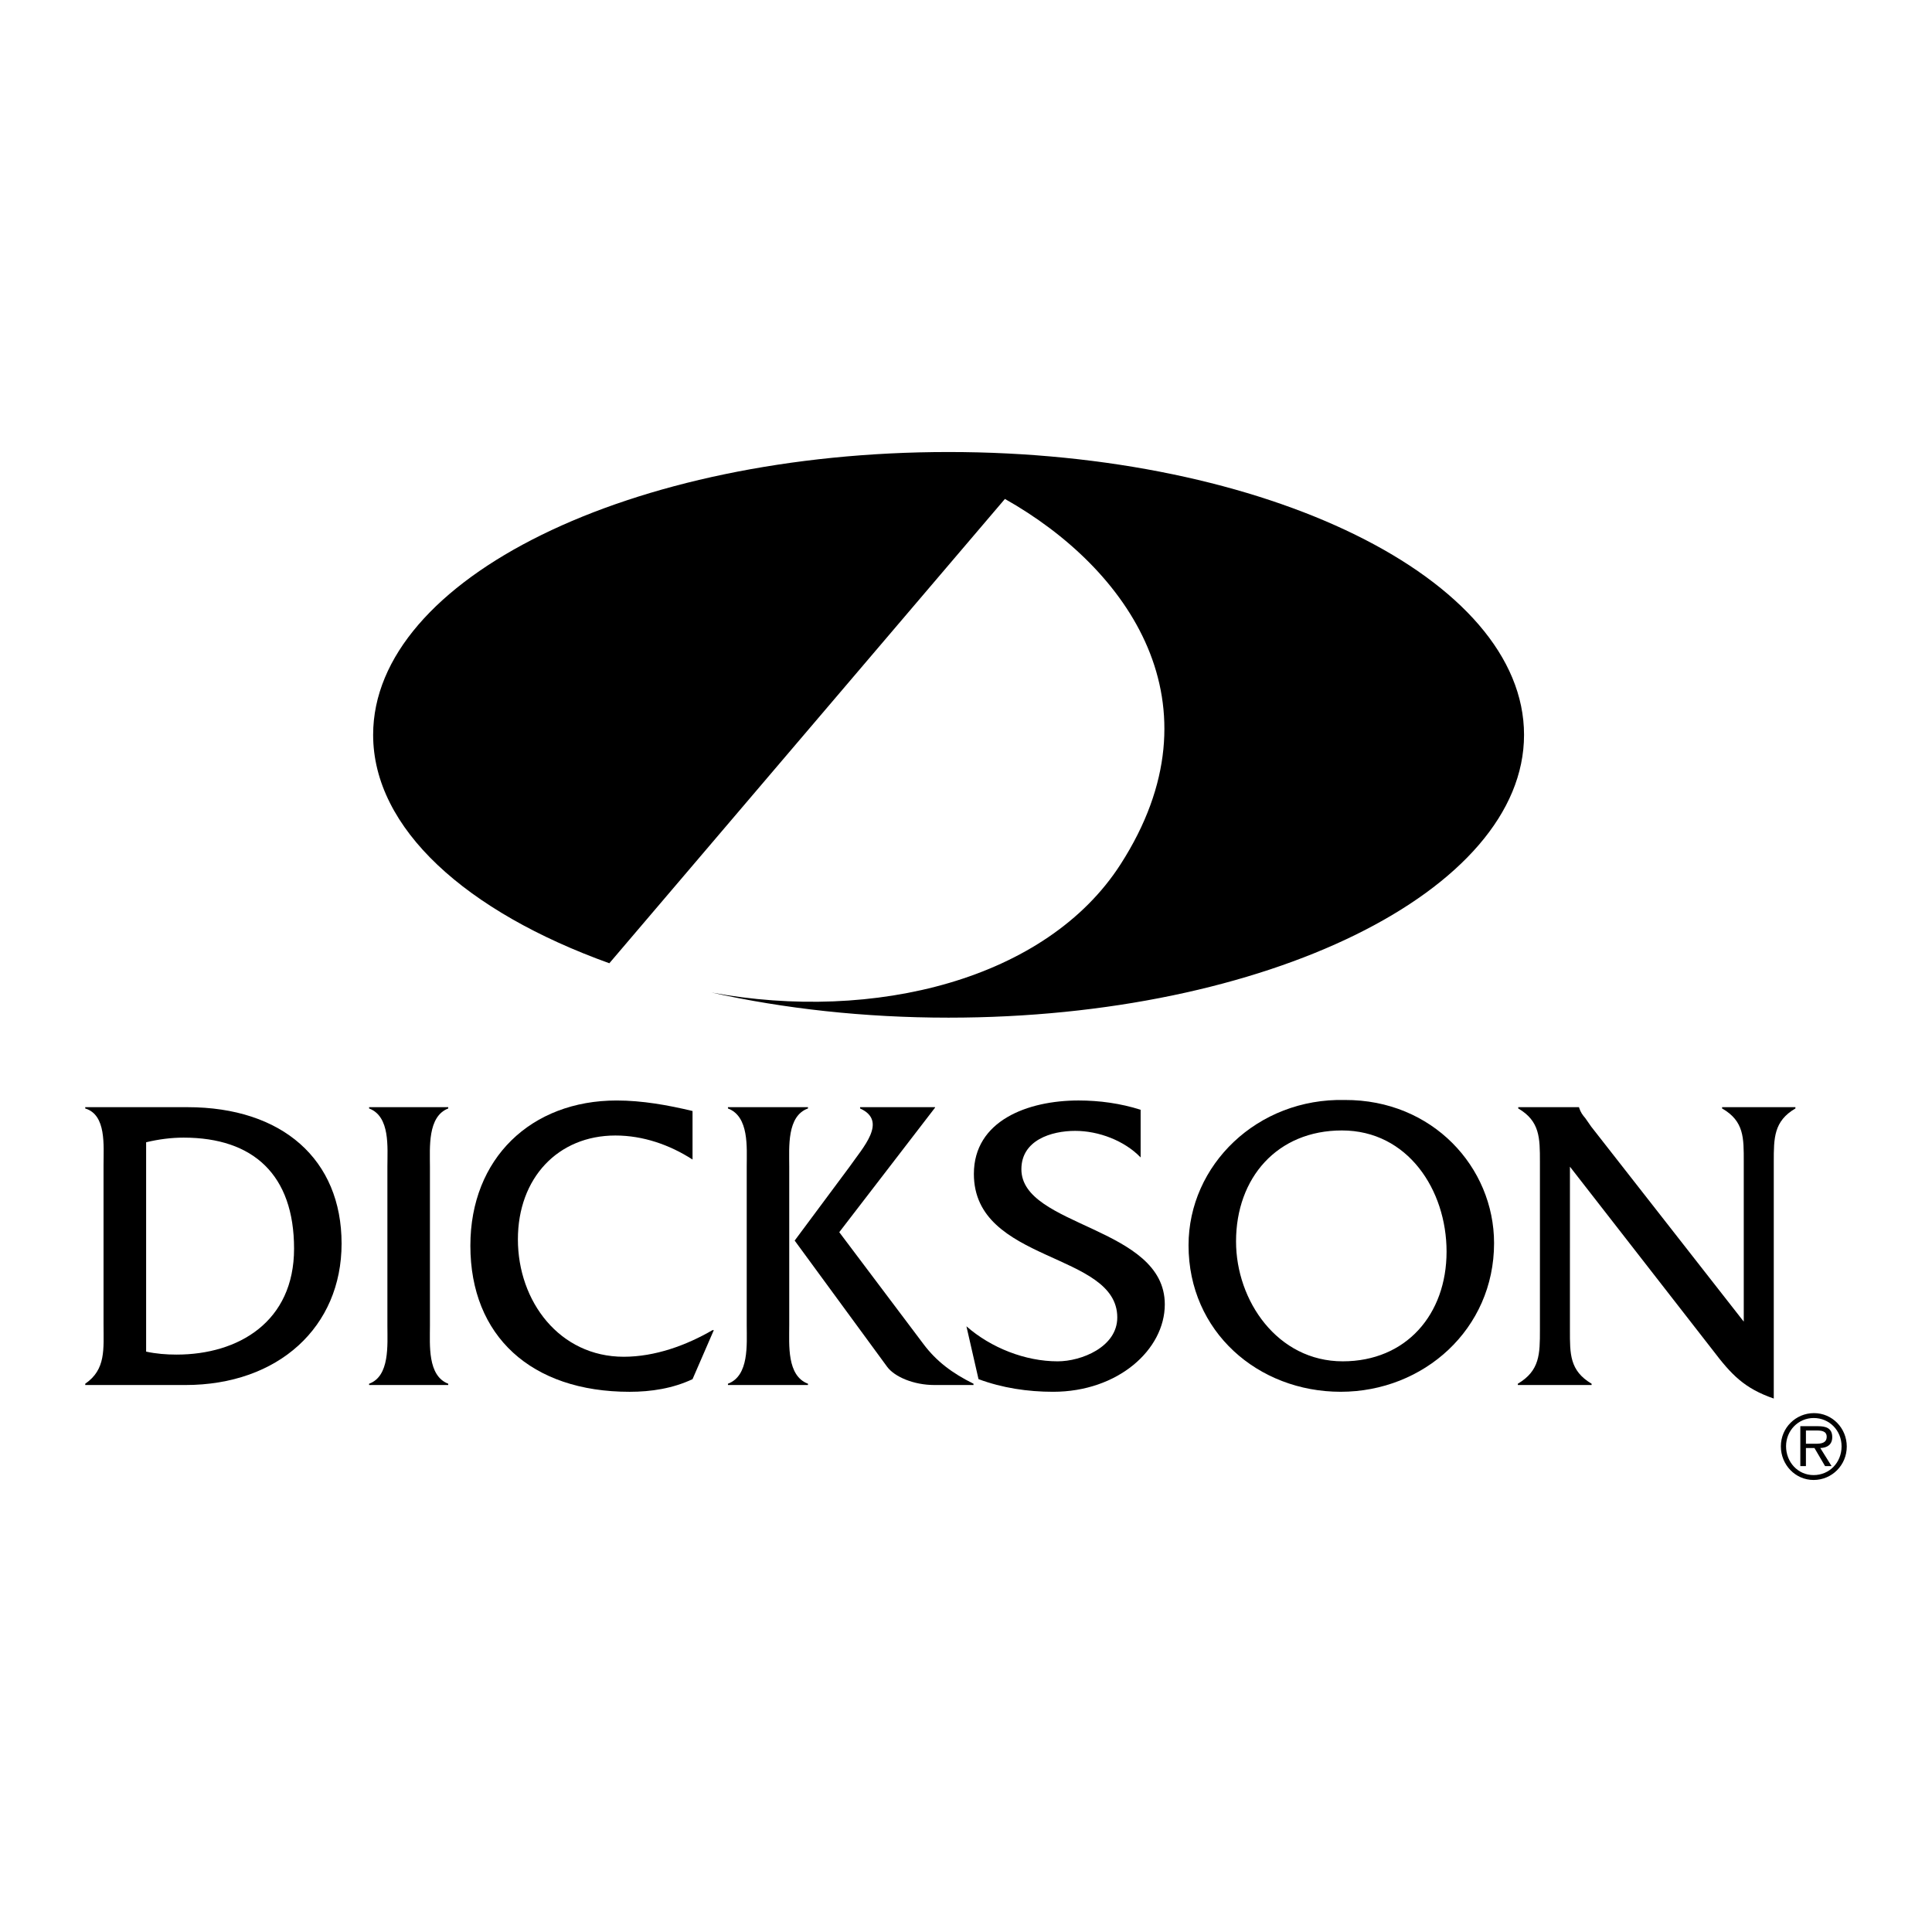
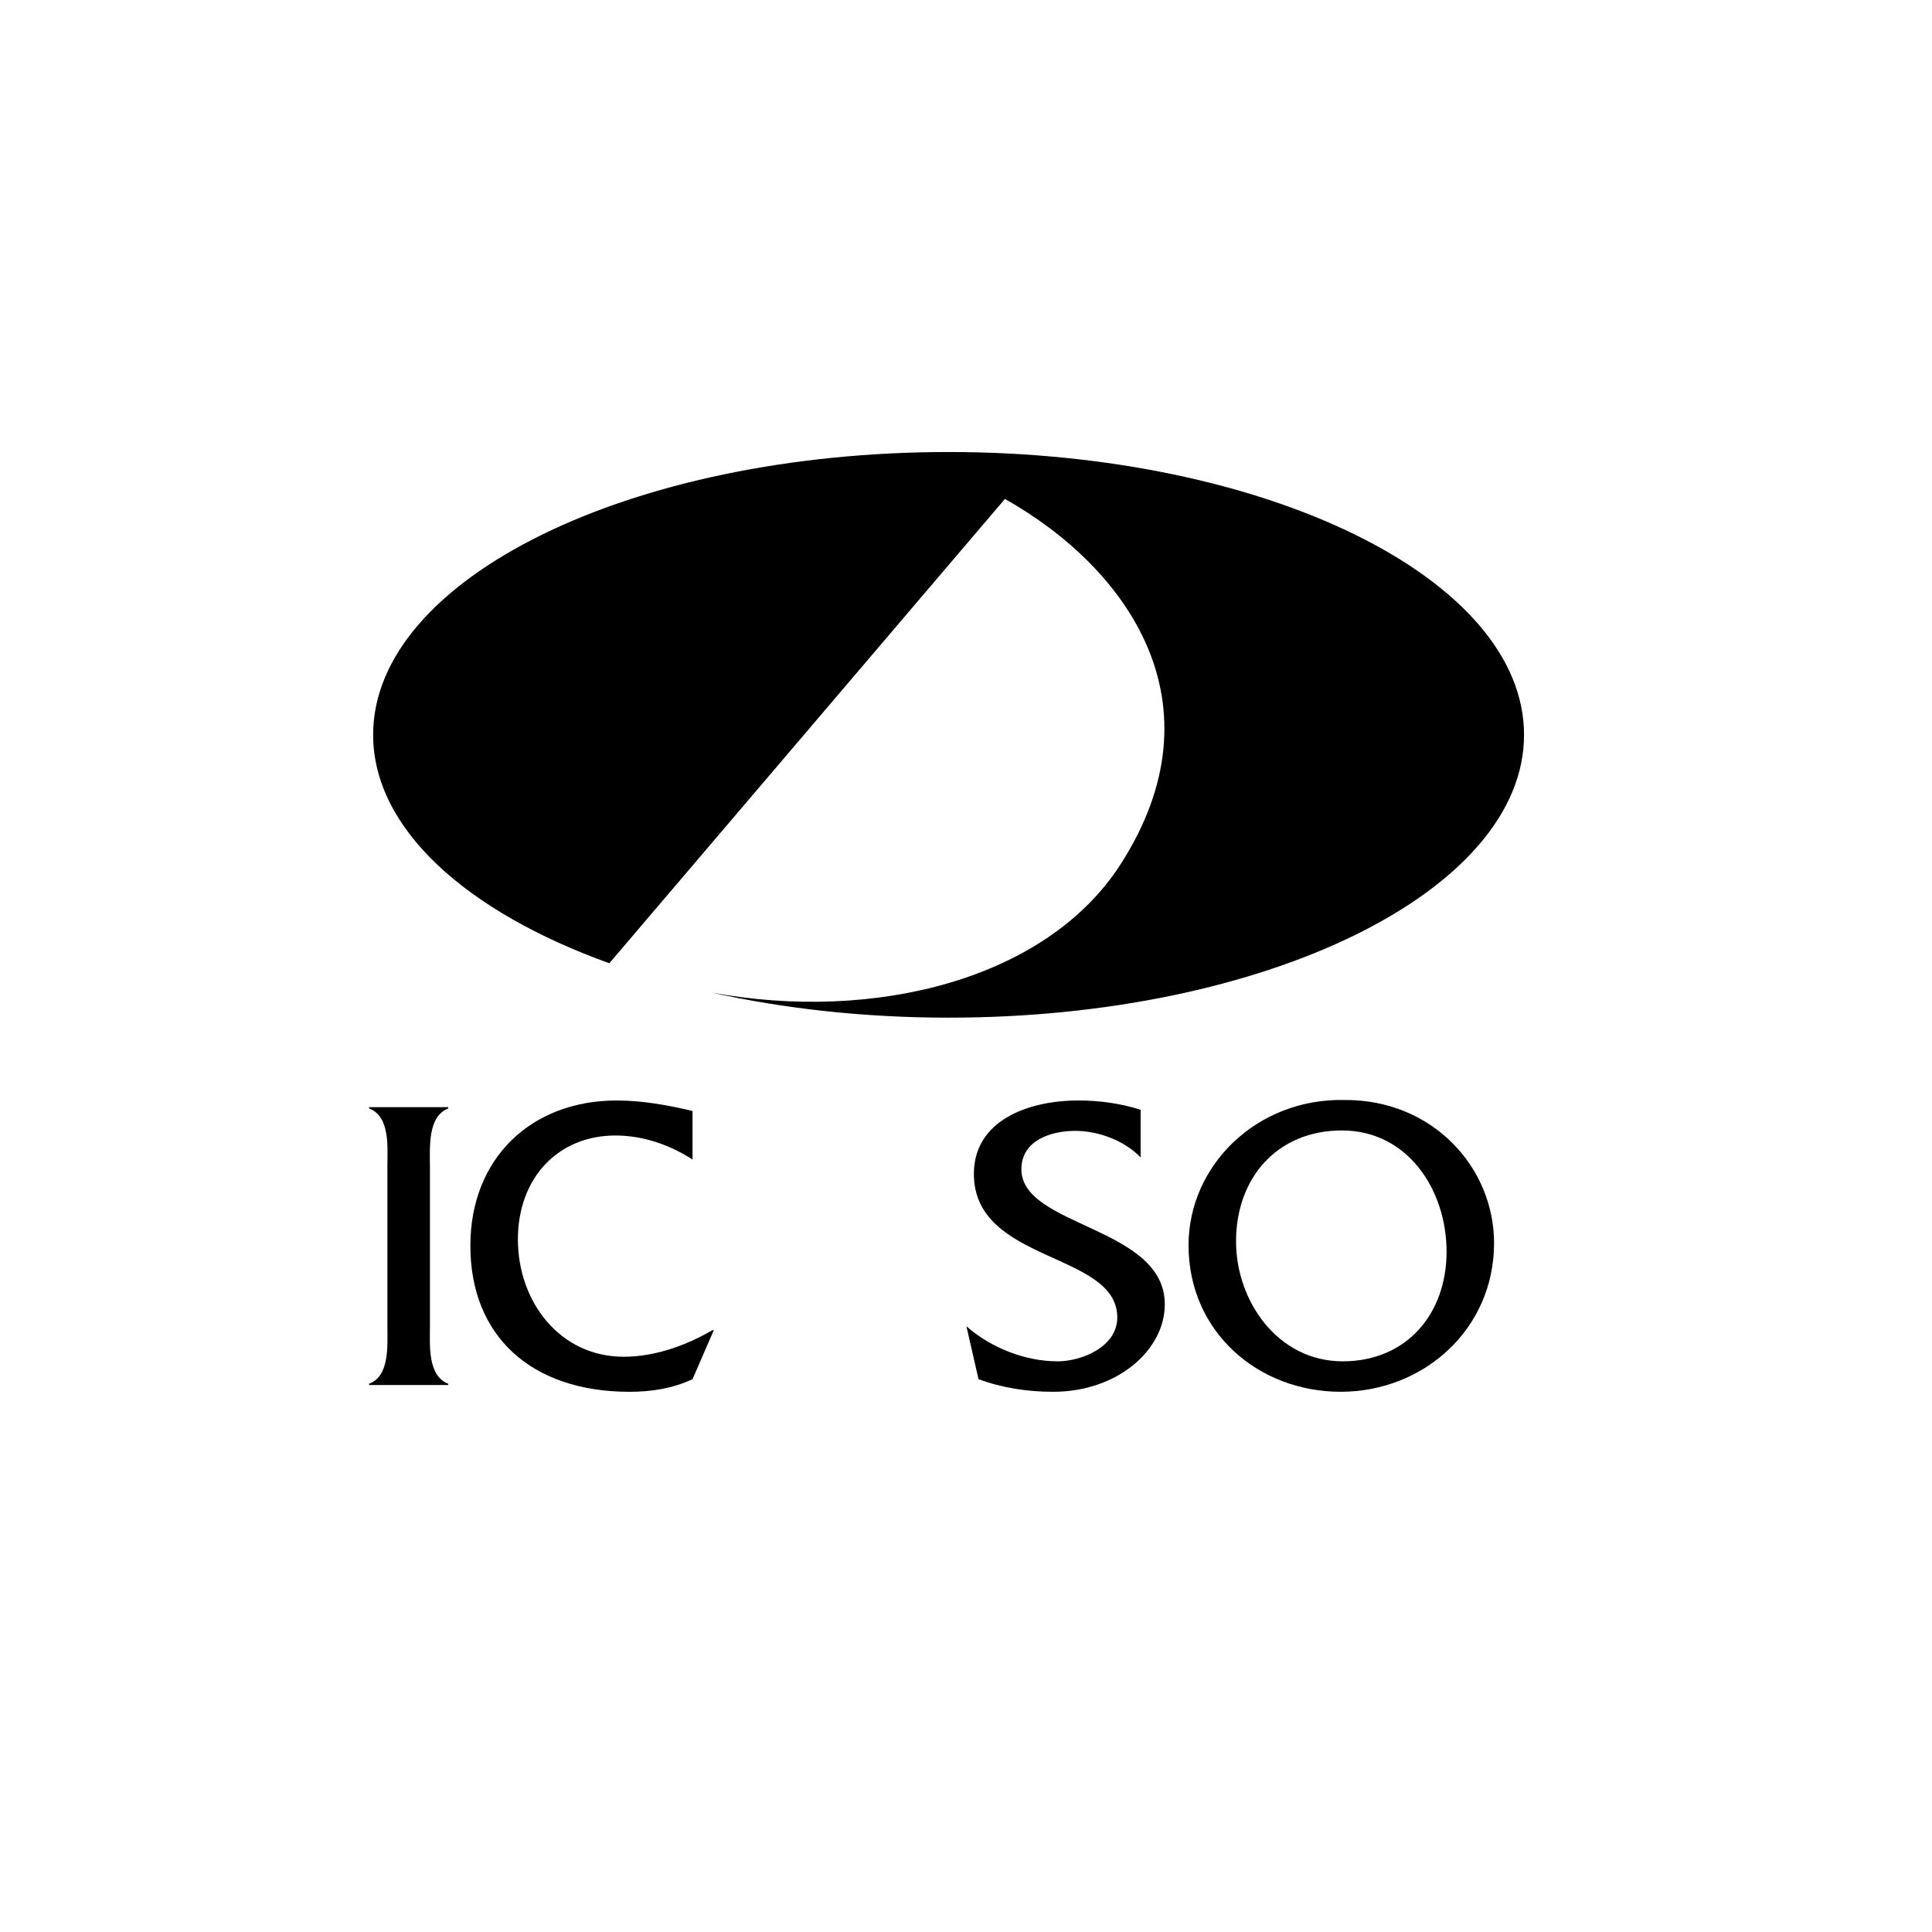
<svg xmlns="http://www.w3.org/2000/svg" version="1.0" id="Layer_1" x="0px" y="0px" width="192.756px" height="192.756px" viewBox="0 0 192.756 192.756" enable-background="new 0 0 192.756 192.756" xml:space="preserve">
  <g>
    <polygon fill-rule="evenodd" clip-rule="evenodd" fill="#FFFFFF" points="0,0 192.756,0 192.756,192.756 0,192.756 0,0  " />
    <path fill-rule="evenodd" clip-rule="evenodd" fill="#FFFFFF" d="M152.054,73.314c0,15.582-25.705,28.216-57.42,28.216   c-31.701,0-57.406-12.635-57.406-28.216c0-15.585,25.705-28.216,57.406-28.216C126.349,45.098,152.054,57.729,152.054,73.314   L152.054,73.314L152.054,73.314z" />
    <path fill-rule="evenodd" clip-rule="evenodd" d="M94.634,45.098c-31.701,0-57.406,12.631-57.406,28.216   c0,9.361,9.286,17.656,23.566,22.79l39.467-46.325c12.284,6.929,21.843,20.426,11.535,36.457   c-7.386,11.494-24.575,15.783-40.817,12.788c7.215,1.604,15.224,2.508,23.655,2.508c31.715,0,57.42-12.635,57.42-28.216   C152.054,57.729,126.349,45.098,94.634,45.098L94.634,45.098L94.634,45.098z" />
-     <path fill-rule="evenodd" clip-rule="evenodd" d="M14.578,113.964c1.25-0.297,2.49-0.463,3.744-0.463   c6.943,0,11.017,3.706,11.017,11.078c0,7.282-5.532,10.569-11.725,10.569c-1.039,0-2.037-0.082-3.035-0.296V113.964L14.578,113.964   L14.578,113.964L14.578,113.964z M10.33,132.117c0,2.483,0.252,4.51-1.826,5.938v0.129h9.981c9.313,0,15.595-5.814,15.595-14.109   c0-8.387-5.907-13.612-15.384-13.612H8.504v0.13c2.122,0.633,1.826,3.706,1.826,5.645V132.117L10.33,132.117L10.33,132.117z" />
    <path fill-rule="evenodd" clip-rule="evenodd" d="M38.651,116.402c0-1.935,0.296-5.007-1.826-5.811v-0.13h7.896v0.13   c-2.078,0.804-1.826,3.917-1.826,5.811v15.882c0,1.897-0.252,4.974,1.826,5.771v0.129h-7.896v-0.129   c2.078-0.756,1.826-3.873,1.826-5.771V116.402L38.651,116.402L38.651,116.402z" />
    <path fill-rule="evenodd" clip-rule="evenodd" d="M69.095,115.688c-2.286-1.476-4.946-2.398-7.695-2.398   c-5.74,0-9.729,4.251-9.729,10.362c0,6.193,4.156,11.712,10.561,11.712c3.12,0,6.244-1.138,8.856-2.657h0.13l-2.123,4.892   c-1.952,0.92-4.118,1.261-6.278,1.261c-9.818,0-15.888-5.56-15.888-14.58c0-8.717,6.07-14.484,14.594-14.484   c2.541,0,5.12,0.46,7.572,1.05V115.688L69.095,115.688L69.095,115.688z" />
-     <path fill-rule="evenodd" clip-rule="evenodd" d="M74.501,116.362c0-1.895,0.252-4.967-1.874-5.771v-0.13h7.985v0.13   c-2.119,0.756-1.87,3.876-1.87,5.771v15.881c0,1.938-0.249,5.015,1.87,5.812v0.129h-7.985v-0.129   c2.126-0.797,1.874-3.914,1.874-5.812V116.362L74.501,116.362L74.501,116.362L74.501,116.362z M84.734,116.443   c1.37-1.976,3.863-4.588,1.077-5.852v-0.13h7.48v0.048l-9.558,12.427l8.4,11.16c1.291,1.723,2.869,2.908,4.994,3.958v0.129h-3.914   c-2.034,0-3.948-0.804-4.698-1.812l-9.231-12.598L84.734,116.443L84.734,116.443L84.734,116.443z" />
    <path fill-rule="evenodd" clip-rule="evenodd" d="M113.799,115.476c-1.622-1.683-4.197-2.649-6.527-2.649   c-2.374,0-5.368,0.923-5.368,3.829c0,5.777,14.308,5.688,14.308,13.482c0,4.503-4.66,8.721-11.146,8.721   c-2.534,0-5.072-0.382-7.439-1.261l-1.206-5.272c2.452,2.148,5.866,3.494,9.103,3.494c2.37,0,5.947-1.431,5.947-4.377   c0-6.571-14.307-5.393-14.307-14.321c0-5.31,5.369-7.327,10.441-7.327c2.077,0,4.2,0.29,6.196,0.927V115.476L113.799,115.476   L113.799,115.476z" />
    <path fill-rule="evenodd" clip-rule="evenodd" d="M133.884,112.785c6.567,0,10.44,5.94,10.44,12.086   c0,6.275-4.037,10.948-10.359,10.948c-6.526,0-10.645-6.06-10.645-11.956C123.32,117.5,127.438,112.785,133.884,112.785   L133.884,112.785L133.884,112.785L133.884,112.785z M134.176,109.746c-8.73-0.204-15.595,6.49-15.595,14.499   c0,8.632,6.946,14.613,15.18,14.613c8.271,0,15.302-6.24,15.302-14.829C149.062,116.443,142.907,109.709,134.176,109.746   L134.176,109.746L134.176,109.746z" />
-     <path fill-rule="evenodd" clip-rule="evenodd" d="M156.632,132.706c0,2.36-0.041,4.043,2.163,5.349v0.129h-7.361v-0.129   c2.204-1.306,2.204-2.988,2.204-5.349v-16.804c0-2.361,0-4.047-2.163-5.311v-0.13h6.07v0.048c0.171,0.504,0.338,0.715,0.62,1.049   l0.586,0.842l15.224,19.461v-15.959c0-2.361,0.044-4.047-2.163-5.311v-0.13h7.316v0.13c-2.159,1.264-2.159,2.949-2.159,5.311   v23.631c-2.95-1.016-4.245-2.405-6.07-4.804l-14.267-18.327V132.706L156.632,132.706L156.632,132.706z" />
-     <path fill-rule="evenodd" clip-rule="evenodd" d="M180.94,147.17c-1.57,0-2.745-1.301-2.745-2.878c0-1.558,1.213-2.817,2.759-2.817   c1.554,0,2.78,1.233,2.78,2.827C183.734,145.92,182.524,147.17,180.94,147.17L180.94,147.17L180.94,147.17L180.94,147.17z    M180.94,147.657c1.833,0,3.312-1.481,3.312-3.335c0-1.84-1.448-3.335-3.271-3.335c-1.812,0-3.304,1.458-3.304,3.314   C177.678,146.142,179.118,147.657,180.94,147.657L180.94,147.657L180.94,147.657L180.94,147.657z M181.611,144.469   c0.695-0.021,1.192-0.337,1.192-1.087c0-0.913-0.657-1.09-1.417-1.09h-1.768v3.979h0.559v-1.803h0.852l1.056,1.803h0.651   L181.611,144.469L181.611,144.469L181.611,144.469L181.611,144.469z M180.178,144.043v-1.321h1.076c0.45,0,0.995,0.044,0.995,0.623   c0,0.63-0.559,0.698-1.063,0.698H180.178L180.178,144.043L180.178,144.043z" />
  </g>
</svg>